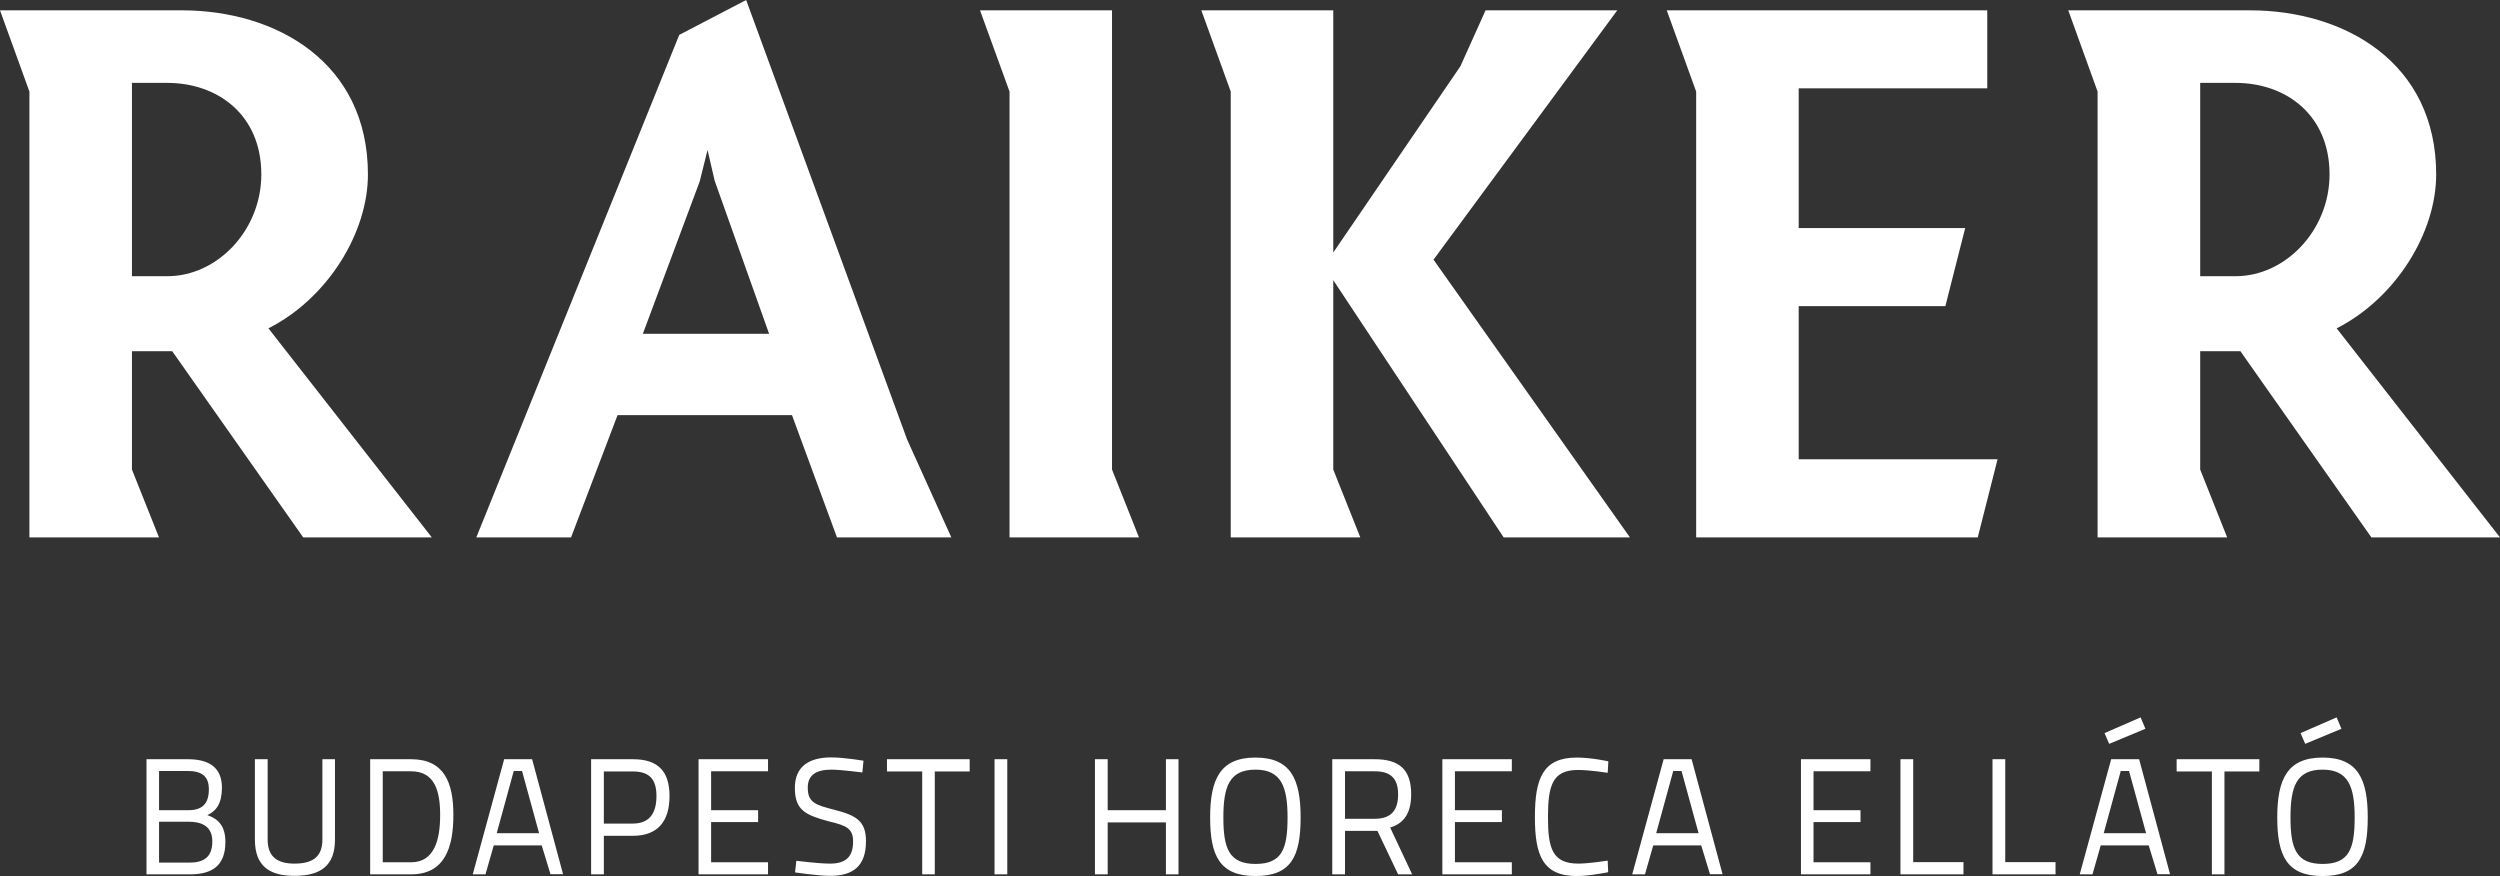
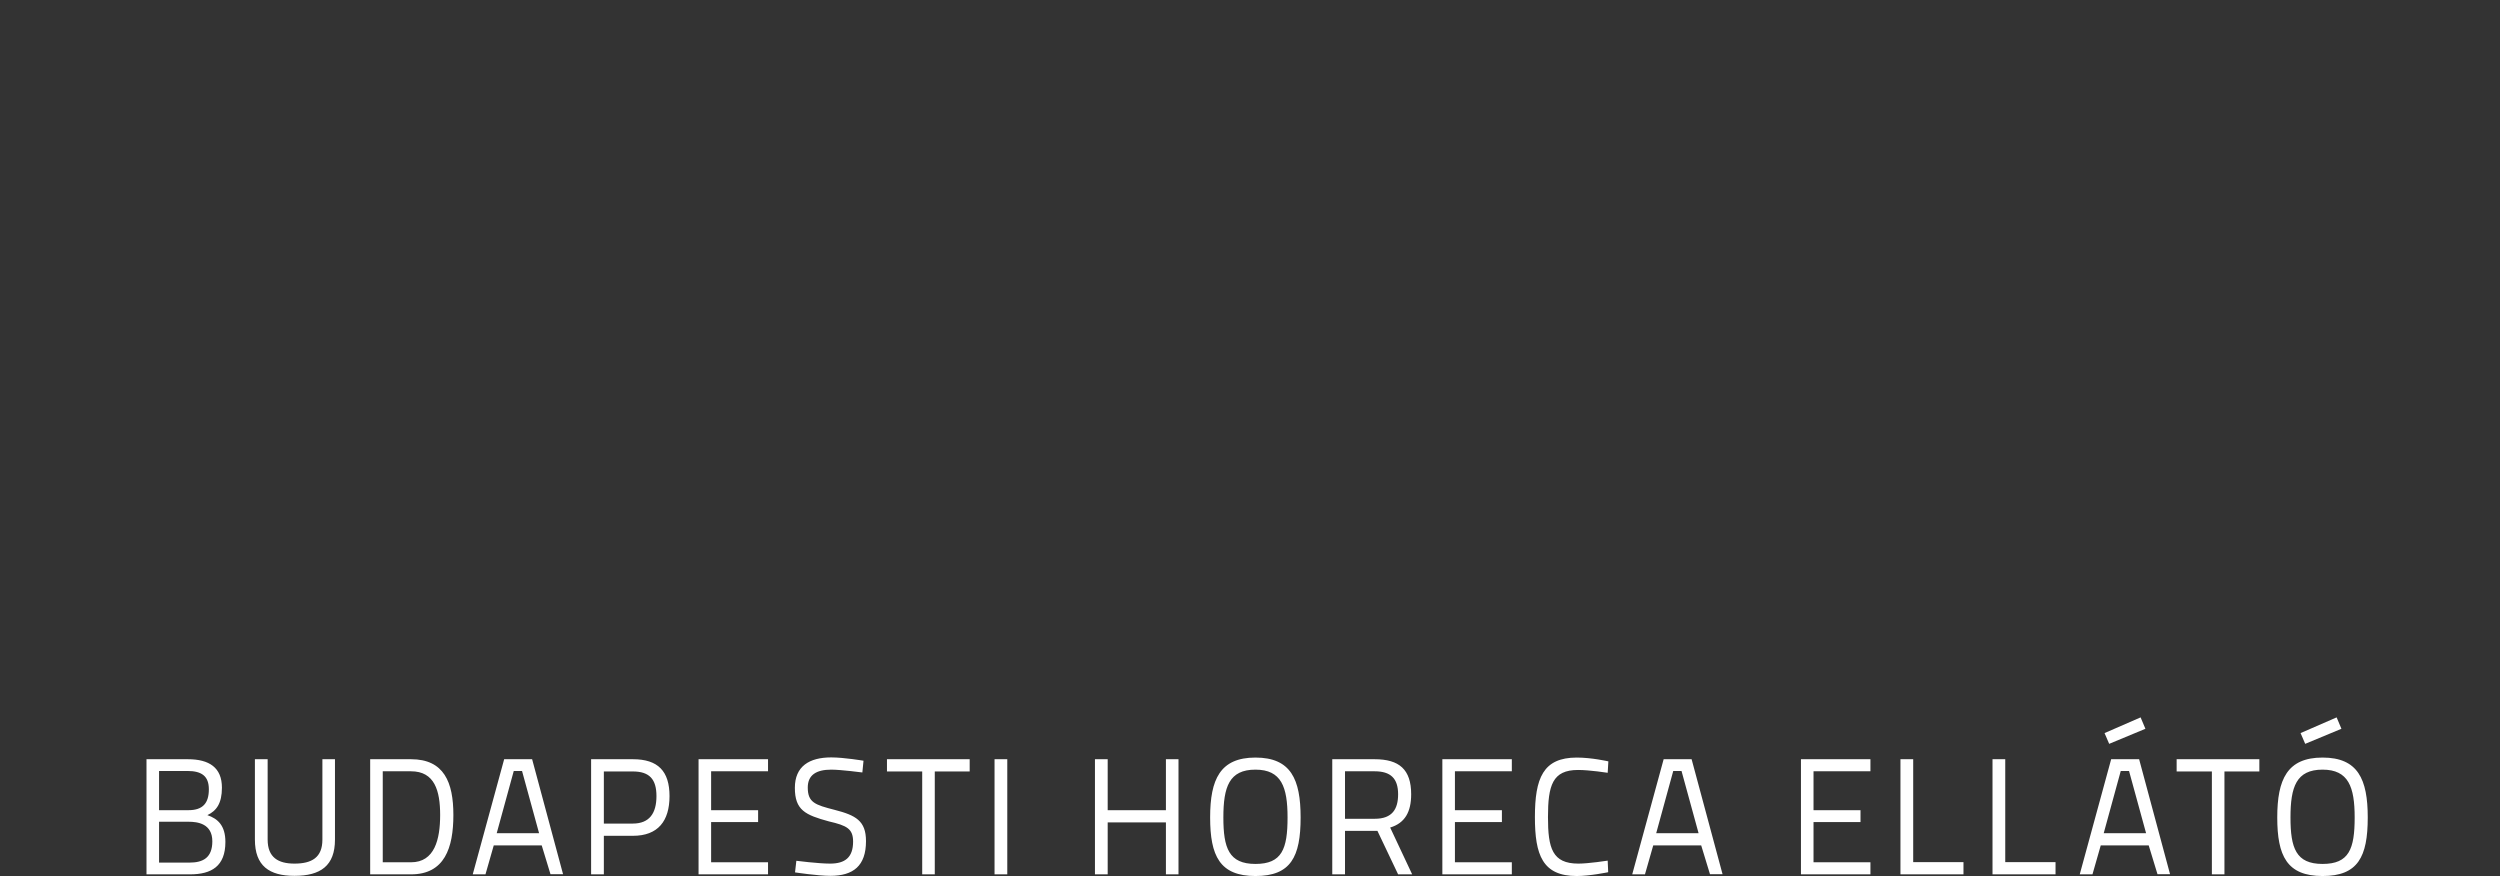
<svg xmlns="http://www.w3.org/2000/svg" version="1.1" width="346.337pt" height="121.359pt" viewBox="0 0 346.337 121.359">
  <rect x="0" y="0" width="346.337" height="121.359" fill="#333333" stroke="none" />
  <g enable-background="new">
    <g id="Layer-1" data-name="Isolation Mode">
      <clipPath id="cp0">
-         <path transform="matrix(1,0,0,-1,0,121.359)" d="M 0 121.359 L 346.337 121.359 L 346.337 0 L 0 0 Z " />
+         <path transform="matrix(1,0,0,-1,0,121.359)" d="M 0 121.359 L 346.337 121.359 L 346.337 0 L 0 0 " />
      </clipPath>
      <g clip-path="url(#cp0)">
-         <path transform="matrix(1,0,0,-1,59.823,74.451)" d="M 0 0 L -22.635 28.965 C -14.421 33.131 -8.852 42.197 -8.852 50.291 C -8.852 65.814 -21.545 73.021 -34.645 73.021 L -59.823 73.021 L -55.748 61.762 L -55.748 0 L -37.797 0 L -41.544 9.4 L -41.544 25.797 L -35.966 25.797 L -17.815 0 Z M -41.544 36.188 L -41.544 62.967 L -36.63 62.967 C -29.732 62.967 -23.621 58.605 -23.621 50.291 C -23.621 42.533 -29.732 36.188 -36.63 36.188 Z M 6.16 0 L 19.285 0 L 25.73 16.943 L 49.894 16.943 L 56.127 0 L 71.971 0 L 65.846 13.559 L 43.546 74.451 L 34.276 69.617 Z M 37.107 49.303 L 38.197 53.676 L 39.183 49.414 L 46.725 28.207 L 29.233 28.207 Z M 94.23 73.021 L 75.944 73.021 L 80.033 61.762 L 80.033 0 L 97.966 0 L 94.23 9.4 Z M 124.881 9.4 L 124.881 35.637 L 148.487 0 L 165.981 0 L 138.768 38.479 L 164.227 73.021 L 145.982 73.021 L 142.484 65.258 L 124.881 39.469 L 124.881 73.021 L 106.603 73.021 L 110.677 61.762 L 110.677 0 L 128.627 0 Z M 175.155 0 L 214.163 0 L 216.911 10.83 L 189.359 10.83 L 189.359 32.037 L 209.678 32.037 L 212.425 42.859 L 189.359 42.859 L 189.359 62.213 L 215.482 62.213 L 215.482 73.021 L 171.08 73.021 L 175.155 61.762 Z M 286.514 0 L 263.887 28.965 C 272.08 33.131 277.673 42.197 277.673 50.291 C 277.673 65.814 264.976 73.021 251.854 73.021 L 226.703 73.021 L 230.766 61.762 L 230.766 0 L 248.718 0 L 244.98 9.4 L 244.98 25.797 L 250.55 25.797 L 268.699 0 Z M 244.98 36.188 L 244.98 62.967 L 249.895 62.967 C 256.783 62.967 262.9 58.605 262.9 50.291 C 262.9 42.533 256.783 36.188 249.895 36.188 Z " fill="#ffffff" />
        <path transform="matrix(1,0,0,-1,318.709,101.558)" d="M 0 0 L .642 -1.49 L 5.661 .596 L 4.996 2.176 Z M 3.048 -19.801 C 7.953 -19.801 9.306 -17.143 9.306 -11.688 C 9.306 -6.395 7.953 -3.391 3.048 -3.391 C -1.856 -3.391 -3.23 -6.416 -3.23 -11.688 C -3.23 -17.004 -1.901 -19.801 3.048 -19.801 M 3.048 -18.127 C -.641 -18.127 -1.397 -15.928 -1.397 -11.688 C -1.397 -7.449 -.595 -5.064 3.048 -5.064 C 6.646 -5.064 7.494 -7.471 7.494 -11.688 C 7.494 -16.064 6.715 -18.127 3.048 -18.127 M -17.169 -5.316 L -12.287 -5.316 L -12.287 -19.57 L -10.546 -19.57 L -10.546 -5.316 L -5.71 -5.316 L -5.71 -3.621 L -17.169 -3.621 Z M -27.156 0 L -26.514 -1.49 L -21.495 .596 L -22.16 2.176 Z M -24.91 -5.248 L -23.764 -5.248 L -21.403 -13.865 L -27.27 -13.865 Z M -30.593 -19.57 L -28.829 -19.57 L -27.683 -15.561 L -21.037 -15.561 L -19.822 -19.549 L -18.081 -19.549 L -22.366 -3.621 L -26.239 -3.621 Z M -33.946 -19.57 L -33.946 -17.875 L -40.912 -17.875 L -40.912 -3.621 L -42.677 -3.621 L -42.677 -19.57 Z M -46.699 -19.57 L -46.699 -17.875 L -53.665 -17.875 L -53.665 -3.621 L -55.43 -3.621 L -55.43 -19.57 Z M -69.214 -19.57 L -59.589 -19.57 L -59.589 -17.898 L -67.473 -17.898 L -67.473 -12.33 L -60.964 -12.33 L -60.964 -10.68 L -67.473 -10.68 L -67.473 -5.293 L -59.589 -5.293 L -59.589 -3.621 L -69.214 -3.621 Z M -86.906 -5.248 L -85.76 -5.248 L -83.398 -13.865 L -89.266 -13.865 Z M -92.589 -19.57 L -90.824 -19.57 L -89.679 -15.561 L -83.033 -15.561 L -81.817 -19.549 L -80.076 -19.549 L -84.362 -3.621 L -88.235 -3.621 Z M -95.988 -17.67 C -95.988 -17.67 -98.623 -18.082 -100.044 -18.082 C -103.665 -18.082 -104.261 -15.951 -104.261 -11.641 C -104.261 -7.242 -103.642 -5.109 -100.09 -5.109 C -98.486 -5.109 -95.988 -5.5 -95.988 -5.5 L -95.896 -3.918 C -95.896 -3.918 -98.188 -3.391 -100.272 -3.391 C -104.948 -3.391 -106.071 -6.256 -106.071 -11.641 C -106.071 -16.889 -105.017 -19.801 -100.272 -19.801 C -98.463 -19.801 -95.919 -19.273 -95.919 -19.273 Z M -118.893 -19.57 L -109.268 -19.57 L -109.268 -17.898 L -117.151 -17.898 L -117.151 -12.33 L -110.643 -12.33 L -110.643 -10.68 L -117.151 -10.68 L -117.151 -5.293 L -109.268 -5.293 L -109.268 -3.621 L -118.893 -3.621 Z M -125.022 -8.479 C -125.022 -10.52 -125.825 -11.871 -128.254 -11.871 L -132.379 -11.871 L -132.379 -5.293 L -128.276 -5.293 C -126.054 -5.293 -125.022 -6.279 -125.022 -8.479 M -127.888 -13.545 L -125.022 -19.57 L -123.075 -19.57 L -126.123 -13.086 C -124.083 -12.467 -123.213 -10.932 -123.213 -8.479 C -123.213 -5.041 -124.863 -3.621 -128.276 -3.621 L -134.144 -3.621 L -134.144 -19.57 L -132.379 -19.57 L -132.379 -13.545 L -128.323 -13.545 Z M -144.784 -19.801 C -139.88 -19.801 -138.528 -17.143 -138.528 -11.688 C -138.528 -6.395 -139.88 -3.391 -144.784 -3.391 C -149.688 -3.391 -151.063 -6.416 -151.063 -11.688 C -151.063 -17.004 -149.734 -19.801 -144.784 -19.801 M -144.784 -18.127 C -148.474 -18.127 -149.23 -15.928 -149.23 -11.688 C -149.23 -7.449 -148.428 -5.064 -144.784 -5.064 C -141.186 -5.064 -140.338 -7.471 -140.338 -11.688 C -140.338 -16.064 -141.117 -18.127 -144.784 -18.127 M -157.189 -19.57 L -155.447 -19.57 L -155.447 -3.621 L -157.189 -3.621 L -157.189 -10.68 L -165.256 -10.68 L -165.256 -3.621 L -167.02 -3.621 L -167.02 -19.57 L -165.256 -19.57 L -165.256 -12.375 L -157.189 -12.375 Z M -180.93 -19.57 L -179.166 -19.57 L -179.166 -3.621 L -180.93 -3.621 Z M -195.833 -5.316 L -190.952 -5.316 L -190.952 -19.57 L -189.21 -19.57 L -189.21 -5.316 L -184.375 -5.316 L -184.375 -3.621 L -195.833 -3.621 Z M -199.083 -3.828 C -199.083 -3.828 -201.787 -3.369 -203.551 -3.369 C -206.599 -3.369 -208.593 -4.605 -208.593 -7.586 C -208.593 -10.68 -207.149 -11.344 -203.872 -12.236 C -201.397 -12.811 -200.526 -13.246 -200.526 -15.033 C -200.526 -17.232 -201.649 -18.082 -203.712 -18.082 C -205.339 -18.082 -208.387 -17.691 -208.387 -17.691 L -208.57 -19.297 C -208.57 -19.297 -205.431 -19.777 -203.689 -19.777 C -200.503 -19.777 -198.739 -18.402 -198.739 -14.965 C -198.739 -12.146 -200.16 -11.389 -203.093 -10.633 C -205.774 -9.945 -206.806 -9.625 -206.806 -7.539 C -206.806 -5.799 -205.614 -5.064 -203.551 -5.064 C -202.222 -5.064 -199.243 -5.455 -199.243 -5.455 Z M -221.935 -19.57 L -212.31 -19.57 L -212.31 -17.898 L -220.194 -17.898 L -220.194 -12.33 L -213.685 -12.33 L -213.685 -10.68 L -220.194 -10.68 L -220.194 -5.293 L -212.31 -5.293 L -212.31 -3.621 L -221.935 -3.621 Z M -235.055 -12.535 L -235.055 -5.316 L -231.044 -5.316 C -228.73 -5.316 -227.767 -6.395 -227.767 -8.73 C -227.767 -11.092 -228.73 -12.535 -231.044 -12.535 Z M -231.022 -14.23 C -227.561 -14.23 -225.957 -12.191 -225.957 -8.73 C -225.957 -5.271 -227.561 -3.621 -231.022 -3.621 L -236.82 -3.621 L -236.82 -19.57 L -235.055 -19.57 L -235.055 -14.23 Z M -247.535 -5.248 L -246.389 -5.248 L -244.029 -13.865 L -249.896 -13.865 Z M -253.219 -19.57 L -251.454 -19.57 L -250.308 -15.561 L -243.662 -15.561 L -242.448 -19.549 L -240.706 -19.549 L -244.991 -3.621 L -248.864 -3.621 Z M -257.733 -11.344 C -257.733 -14.713 -258.49 -17.898 -261.767 -17.898 L -265.685 -17.898 L -265.685 -5.293 L -261.767 -5.293 C -258.49 -5.293 -257.733 -7.998 -257.733 -11.344 M -261.767 -19.57 C -257.115 -19.57 -255.9 -15.904 -255.9 -11.344 C -255.9 -6.83 -257.183 -3.621 -261.767 -3.621 L -267.427 -3.621 L -267.427 -19.57 Z M -281.631 -14.758 L -281.631 -3.621 L -283.396 -3.621 L -283.396 -14.758 C -283.396 -18.402 -281.402 -19.777 -277.919 -19.777 C -274.298 -19.777 -272.304 -18.379 -272.304 -14.758 L -272.304 -3.621 L -274.046 -3.621 L -274.046 -14.758 C -274.046 -17.256 -275.535 -18.082 -277.919 -18.082 C -280.164 -18.082 -281.631 -17.232 -281.631 -14.758 M -292.755 -5.248 C -290.738 -5.248 -289.776 -5.98 -289.776 -7.791 C -289.776 -9.693 -290.601 -10.68 -292.594 -10.68 L -296.674 -10.68 L -296.674 -5.248 Z M -292.572 -12.283 C -291.357 -12.283 -289.294 -12.535 -289.294 -14.986 C -289.294 -17.232 -290.532 -17.943 -292.457 -17.943 L -296.674 -17.943 L -296.674 -12.283 Z M -298.415 -3.621 L -298.415 -19.57 L -292.388 -19.57 C -289.409 -19.57 -287.484 -18.449 -287.484 -15.08 C -287.484 -12.787 -288.561 -11.848 -289.982 -11.367 C -288.721 -10.771 -287.965 -9.74 -287.965 -7.562 C -287.965 -4.789 -289.707 -3.621 -292.686 -3.621 Z " fill="#ffffff" />
      </g>
    </g>
  </g>
</svg>